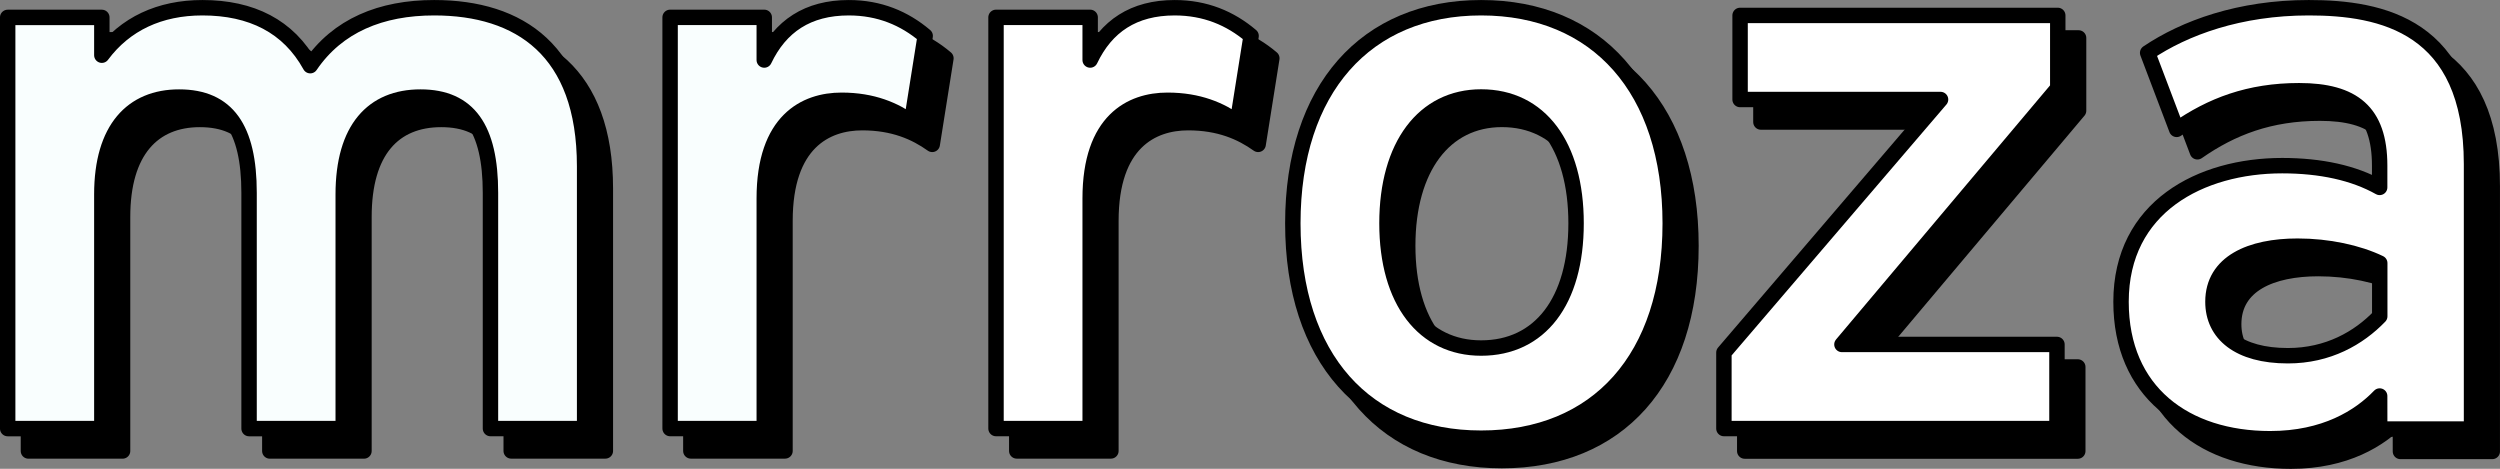
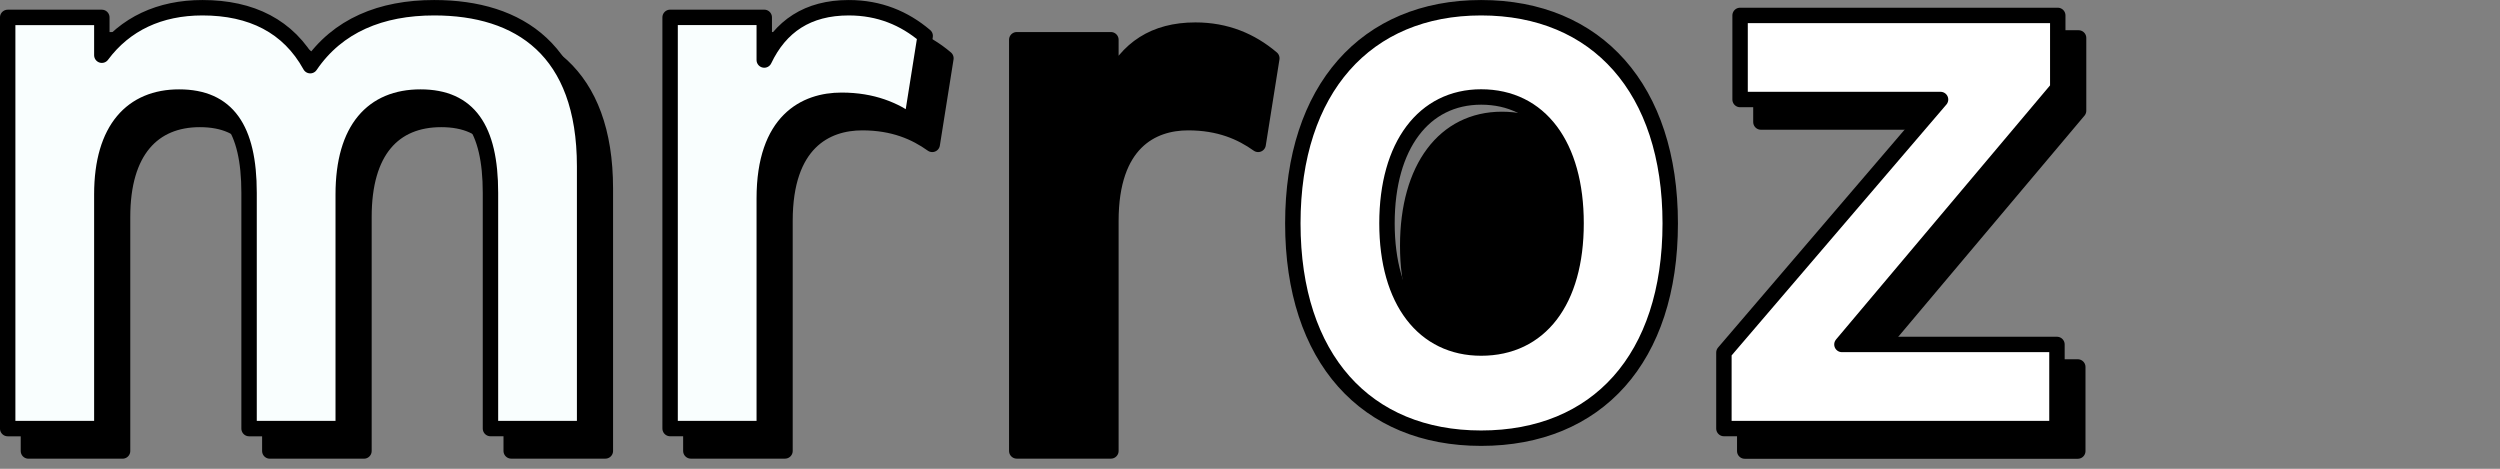
<svg xmlns="http://www.w3.org/2000/svg" width="59.188mm" height="11.099mm" viewBox="0 0 59.188 11.099" version="1.1" id="svg5" xml:space="preserve">
  <rect x="0" y="0" width="59.188" height="11.099" fill="#808080" stroke="none" />
  <defs id="defs2" />
  <g id="layer1" transform="translate(-127.02,-246.78)">
    <path d="m 139.123,257.456 h 2.229 v -6.21 c 0,-2.743 -1.543,-3.753 -3.562,-3.753 -1.257,0 -2.286,0.419 -2.934,1.372 -0.514,-0.933 -1.391,-1.372 -2.553,-1.372 -1.01,0 -1.829,0.381 -2.381,1.124 v -0.895 H 127.693 v 9.735 h 2.229 v -5.544 c 0,-1.562 0.724,-2.305 1.829,-2.305 1.143,0 1.657,0.743 1.657,2.267 v 5.582 h 2.229 v -5.544 c 0,-1.562 0.705,-2.305 1.829,-2.305 1.143,0 1.657,0.743 1.657,2.267 z" style="font-weight:bold;font-size:19.05px;line-height:1.25;font-family:Overpass;-inkscape-font-specification:'Overpass Bold';text-align:center;letter-spacing:0px;text-anchor:middle;stroke:#000000;stroke-width:0.365;stroke-linecap:round;stroke-linejoin:round;stroke-dasharray:none;stroke-opacity:1" id="path5093" />
    <path d="m 138.632,256.926 h 2.229 v -6.21 c 0,-2.743 -1.543,-3.753 -3.562,-3.753 -1.257,0 -2.286,0.419 -2.934,1.372 -0.514,-0.933 -1.391,-1.372 -2.553,-1.372 -1.01,0 -1.829,0.381 -2.381,1.124 v -0.895 h -2.229 v 9.735 h 2.229 v -5.544 c 0,-1.562 0.724,-2.305 1.829,-2.305 1.143,0 1.657,0.743 1.657,2.267 v 5.582 h 2.229 v -5.544 c 0,-1.562 0.705,-2.305 1.829,-2.305 1.143,0 1.657,0.743 1.657,2.267 z" style="font-weight:bold;font-size:19.05px;line-height:1.25;font-family:Overpass;-inkscape-font-specification:'Overpass Bold';text-align:center;letter-spacing:0px;text-anchor:middle;fill:#f9fefe;fill-opacity:1;stroke:#000000;stroke-width:0.365;stroke-linecap:round;stroke-linejoin:round;stroke-dasharray:none;stroke-opacity:1" id="path5095" />
-     <path d="m 162.577,257.685 c 2.744,0 4.477,-1.886 4.477,-5.086 0,-3.181 -1.734,-5.105 -4.477,-5.105 -2.725,0 -4.458,1.924 -4.458,5.105 0,3.2 1.734,5.086 4.458,5.086 z m 0,-2.134 c -1.353,0 -2.229,-1.105 -2.229,-2.953 0,-1.848 0.876,-2.991 2.229,-2.991 1.391,0 2.248,1.143 2.248,2.991 0,1.848 -0.857,2.953 -2.248,2.953 z" style="font-weight:bold;font-size:19.05px;line-height:1.25;font-family:Overpass;-inkscape-font-specification:'Overpass Bold';text-align:center;letter-spacing:0px;text-anchor:middle;stroke:#000000;stroke-width:0.365;stroke-linecap:round;stroke-linejoin:round;stroke-dasharray:none;stroke-opacity:1" id="path5097" />
+     <path d="m 162.577,257.685 z m 0,-2.134 c -1.353,0 -2.229,-1.105 -2.229,-2.953 0,-1.848 0.876,-2.991 2.229,-2.991 1.391,0 2.248,1.143 2.248,2.991 0,1.848 -0.857,2.953 -2.248,2.953 z" style="font-weight:bold;font-size:19.05px;line-height:1.25;font-family:Overpass;-inkscape-font-specification:'Overpass Bold';text-align:center;letter-spacing:0px;text-anchor:middle;stroke:#000000;stroke-width:0.365;stroke-linecap:round;stroke-linejoin:round;stroke-dasharray:none;stroke-opacity:1" id="path5097" />
    <path d="m 162.086,257.154 c 2.744,0 4.477,-1.886 4.477,-5.086 0,-3.181 -1.734,-5.105 -4.477,-5.105 -2.725,0 -4.458,1.924 -4.458,5.105 0,3.2 1.734,5.086 4.458,5.086 z m 0,-2.134 c -1.353,0 -2.229,-1.105 -2.229,-2.953 0,-1.848 0.876,-2.991 2.229,-2.991 1.391,0 2.248,1.143 2.248,2.991 0,1.848 -0.857,2.953 -2.248,2.953 z" style="font-weight:bold;font-size:19.05px;line-height:1.25;font-family:Overpass;-inkscape-font-specification:'Overpass Bold';text-align:center;letter-spacing:0px;text-anchor:middle;fill:#ffffff;fill-opacity:1;stroke:#000000;stroke-width:0.365;stroke-linecap:round;stroke-linejoin:round;stroke-dasharray:none;stroke-opacity:1" id="path5099" />
    <path d="m 168.327,257.459 h 7.885 v -1.991 h -5.091 l 5.11,-6.067 v -1.723 h -7.521 v 1.991 h 4.746 l -5.129,5.991 z" style="font-weight:bold;font-size:19.05px;line-height:1.25;font-family:Overpass;-inkscape-font-specification:'Overpass Bold';text-align:center;letter-spacing:0px;text-anchor:middle;stroke:#000000;stroke-width:0.365;stroke-linecap:round;stroke-linejoin:round;stroke-dasharray:none;stroke-opacity:1" id="path5101" />
    <path d="m 167.834,256.926 h 7.885 v -1.991 h -5.091 l 5.11,-6.067 v -1.723 h -7.521 v 1.991 h 4.746 l -5.129,5.991 z" style="font-weight:bold;font-size:19.05px;line-height:1.25;font-family:Overpass;-inkscape-font-specification:'Overpass Bold';text-align:center;letter-spacing:0px;text-anchor:middle;fill:#ffffff;fill-opacity:1;stroke:#000000;stroke-width:0.365;stroke-linecap:round;stroke-linejoin:round;stroke-dasharray:none;stroke-opacity:1" id="path5103" />
    <path d="m 151.092,257.456 h 2.229 v -5.448 c 0,-1.848 0.972,-2.324 1.829,-2.324 0.743,0 1.257,0.229 1.657,0.514 l 0.324,-2.038 c -0.495,-0.419 -1.086,-0.667 -1.81,-0.667 -0.972,0 -1.619,0.438 -2,1.238 v -1.01 h -2.229 z" style="font-weight:bold;font-size:19.05px;line-height:1.25;font-family:Overpass;-inkscape-font-specification:'Overpass Bold';text-align:center;letter-spacing:0px;text-anchor:middle;stroke:#000000;stroke-width:0.365;stroke-linecap:round;stroke-linejoin:round;stroke-dasharray:none;stroke-opacity:1" id="path5105" />
-     <path d="m 150.601,256.926 h 2.229 v -5.448 c 0,-1.848 0.972,-2.324 1.829,-2.324 0.743,0 1.257,0.229 1.657,0.514 l 0.324,-2.038 c -0.495,-0.419 -1.086,-0.667 -1.81,-0.667 -0.972,0 -1.619,0.438 -2,1.238 v -1.01 h -2.229 z" style="font-weight:bold;font-size:19.05px;line-height:1.25;font-family:Overpass;-inkscape-font-specification:'Overpass Bold';text-align:center;letter-spacing:0px;text-anchor:middle;fill:#ffffff;fill-opacity:1;stroke:#000000;stroke-width:0.365;stroke-linecap:round;stroke-linejoin:round;stroke-dasharray:none;stroke-opacity:1" id="path5107" />
-     <path d="m 183.851,257.468 h 2.174 v -6.274 c 0,-3.28 -2.136,-3.7 -3.853,-3.7 -1.64,0 -2.937,0.477 -3.815,1.068 l 0.687,1.812 c 0.82,-0.572 1.717,-0.915 2.899,-0.915 1.278,0 1.907,0.496 1.907,1.774 v 0.515 c -0.61,-0.343 -1.392,-0.515 -2.308,-0.515 -1.926,0 -3.815,0.973 -3.815,3.223 0,2.136 1.526,3.242 3.529,3.242 1.297,0 2.117,-0.515 2.594,-1.011 z m -2.174,-1.735 c -1.163,0 -1.774,-0.515 -1.774,-1.278 0,-0.934 0.896,-1.316 2.003,-1.316 0.725,0 1.431,0.153 1.946,0.401 v 1.259 c -0.496,0.515 -1.221,0.934 -2.174,0.934 z" style="font-weight:bold;font-size:19.05px;line-height:1.25;font-family:Overpass;-inkscape-font-specification:'Overpass Bold';text-align:center;letter-spacing:0px;text-anchor:middle;stroke:#000000;stroke-width:0.365;stroke-linecap:round;stroke-linejoin:round;stroke-dasharray:none;stroke-opacity:1" id="path5109" />
-     <path d="m 183.36,256.937 h 2.174 v -6.274 c 0,-3.28 -2.136,-3.7 -3.853,-3.7 -1.64,0 -2.937,0.477 -3.815,1.068 l 0.687,1.812 c 0.82,-0.572 1.717,-0.915 2.899,-0.915 1.278,0 1.907,0.496 1.907,1.774 v 0.515 c -0.61,-0.343 -1.392,-0.515 -2.308,-0.515 -1.926,0 -3.815,0.973 -3.815,3.223 0,2.136 1.526,3.242 3.529,3.242 1.297,0 2.117,-0.515 2.594,-1.011 z m -2.174,-1.735 c -1.163,0 -1.774,-0.515 -1.774,-1.278 0,-0.934 0.896,-1.316 2.003,-1.316 0.725,0 1.431,0.153 1.946,0.401 v 1.259 c -0.496,0.515 -1.221,0.934 -2.174,0.934 z" style="font-weight:bold;font-size:19.05px;line-height:1.25;font-family:Overpass;-inkscape-font-specification:'Overpass Bold';text-align:center;letter-spacing:0px;text-anchor:middle;fill:#ffffff;fill-opacity:1;stroke:#000000;stroke-width:0.365;stroke-linecap:round;stroke-linejoin:round;stroke-dasharray:none;stroke-opacity:1" id="path5111" />
    <path d="m 143.376,257.456 h 2.229 v -5.448 c 0,-1.848 0.972,-2.324 1.829,-2.324 0.743,0 1.257,0.229 1.657,0.514 l 0.324,-2.038 c -0.495,-0.419 -1.086,-0.667 -1.81,-0.667 -0.972,0 -1.619,0.438 -2,1.238 v -1.01 h -2.229 z" style="font-weight:bold;font-size:19.05px;line-height:1.25;font-family:Overpass;-inkscape-font-specification:'Overpass Bold';text-align:center;letter-spacing:0px;text-anchor:middle;stroke:#000000;stroke-width:0.365;stroke-linecap:round;stroke-linejoin:round;stroke-dasharray:none;stroke-opacity:1" id="path5113" />
    <path d="m 142.885,256.926 h 2.229 v -5.448 c 0,-1.848 0.972,-2.324 1.829,-2.324 0.743,0 1.257,0.229 1.657,0.514 l 0.324,-2.038 c -0.495,-0.419 -1.086,-0.667 -1.81,-0.667 -0.972,0 -1.619,0.438 -2,1.238 v -1.01 h -2.229 z" style="font-weight:bold;font-size:19.05px;line-height:1.25;font-family:Overpass;-inkscape-font-specification:'Overpass Bold';text-align:center;letter-spacing:0px;text-anchor:middle;fill:#f9fefe;fill-opacity:1;stroke:#000000;stroke-width:0.365;stroke-linecap:round;stroke-linejoin:round;stroke-dasharray:none;stroke-opacity:1" id="path5115" />
  </g>
</svg>